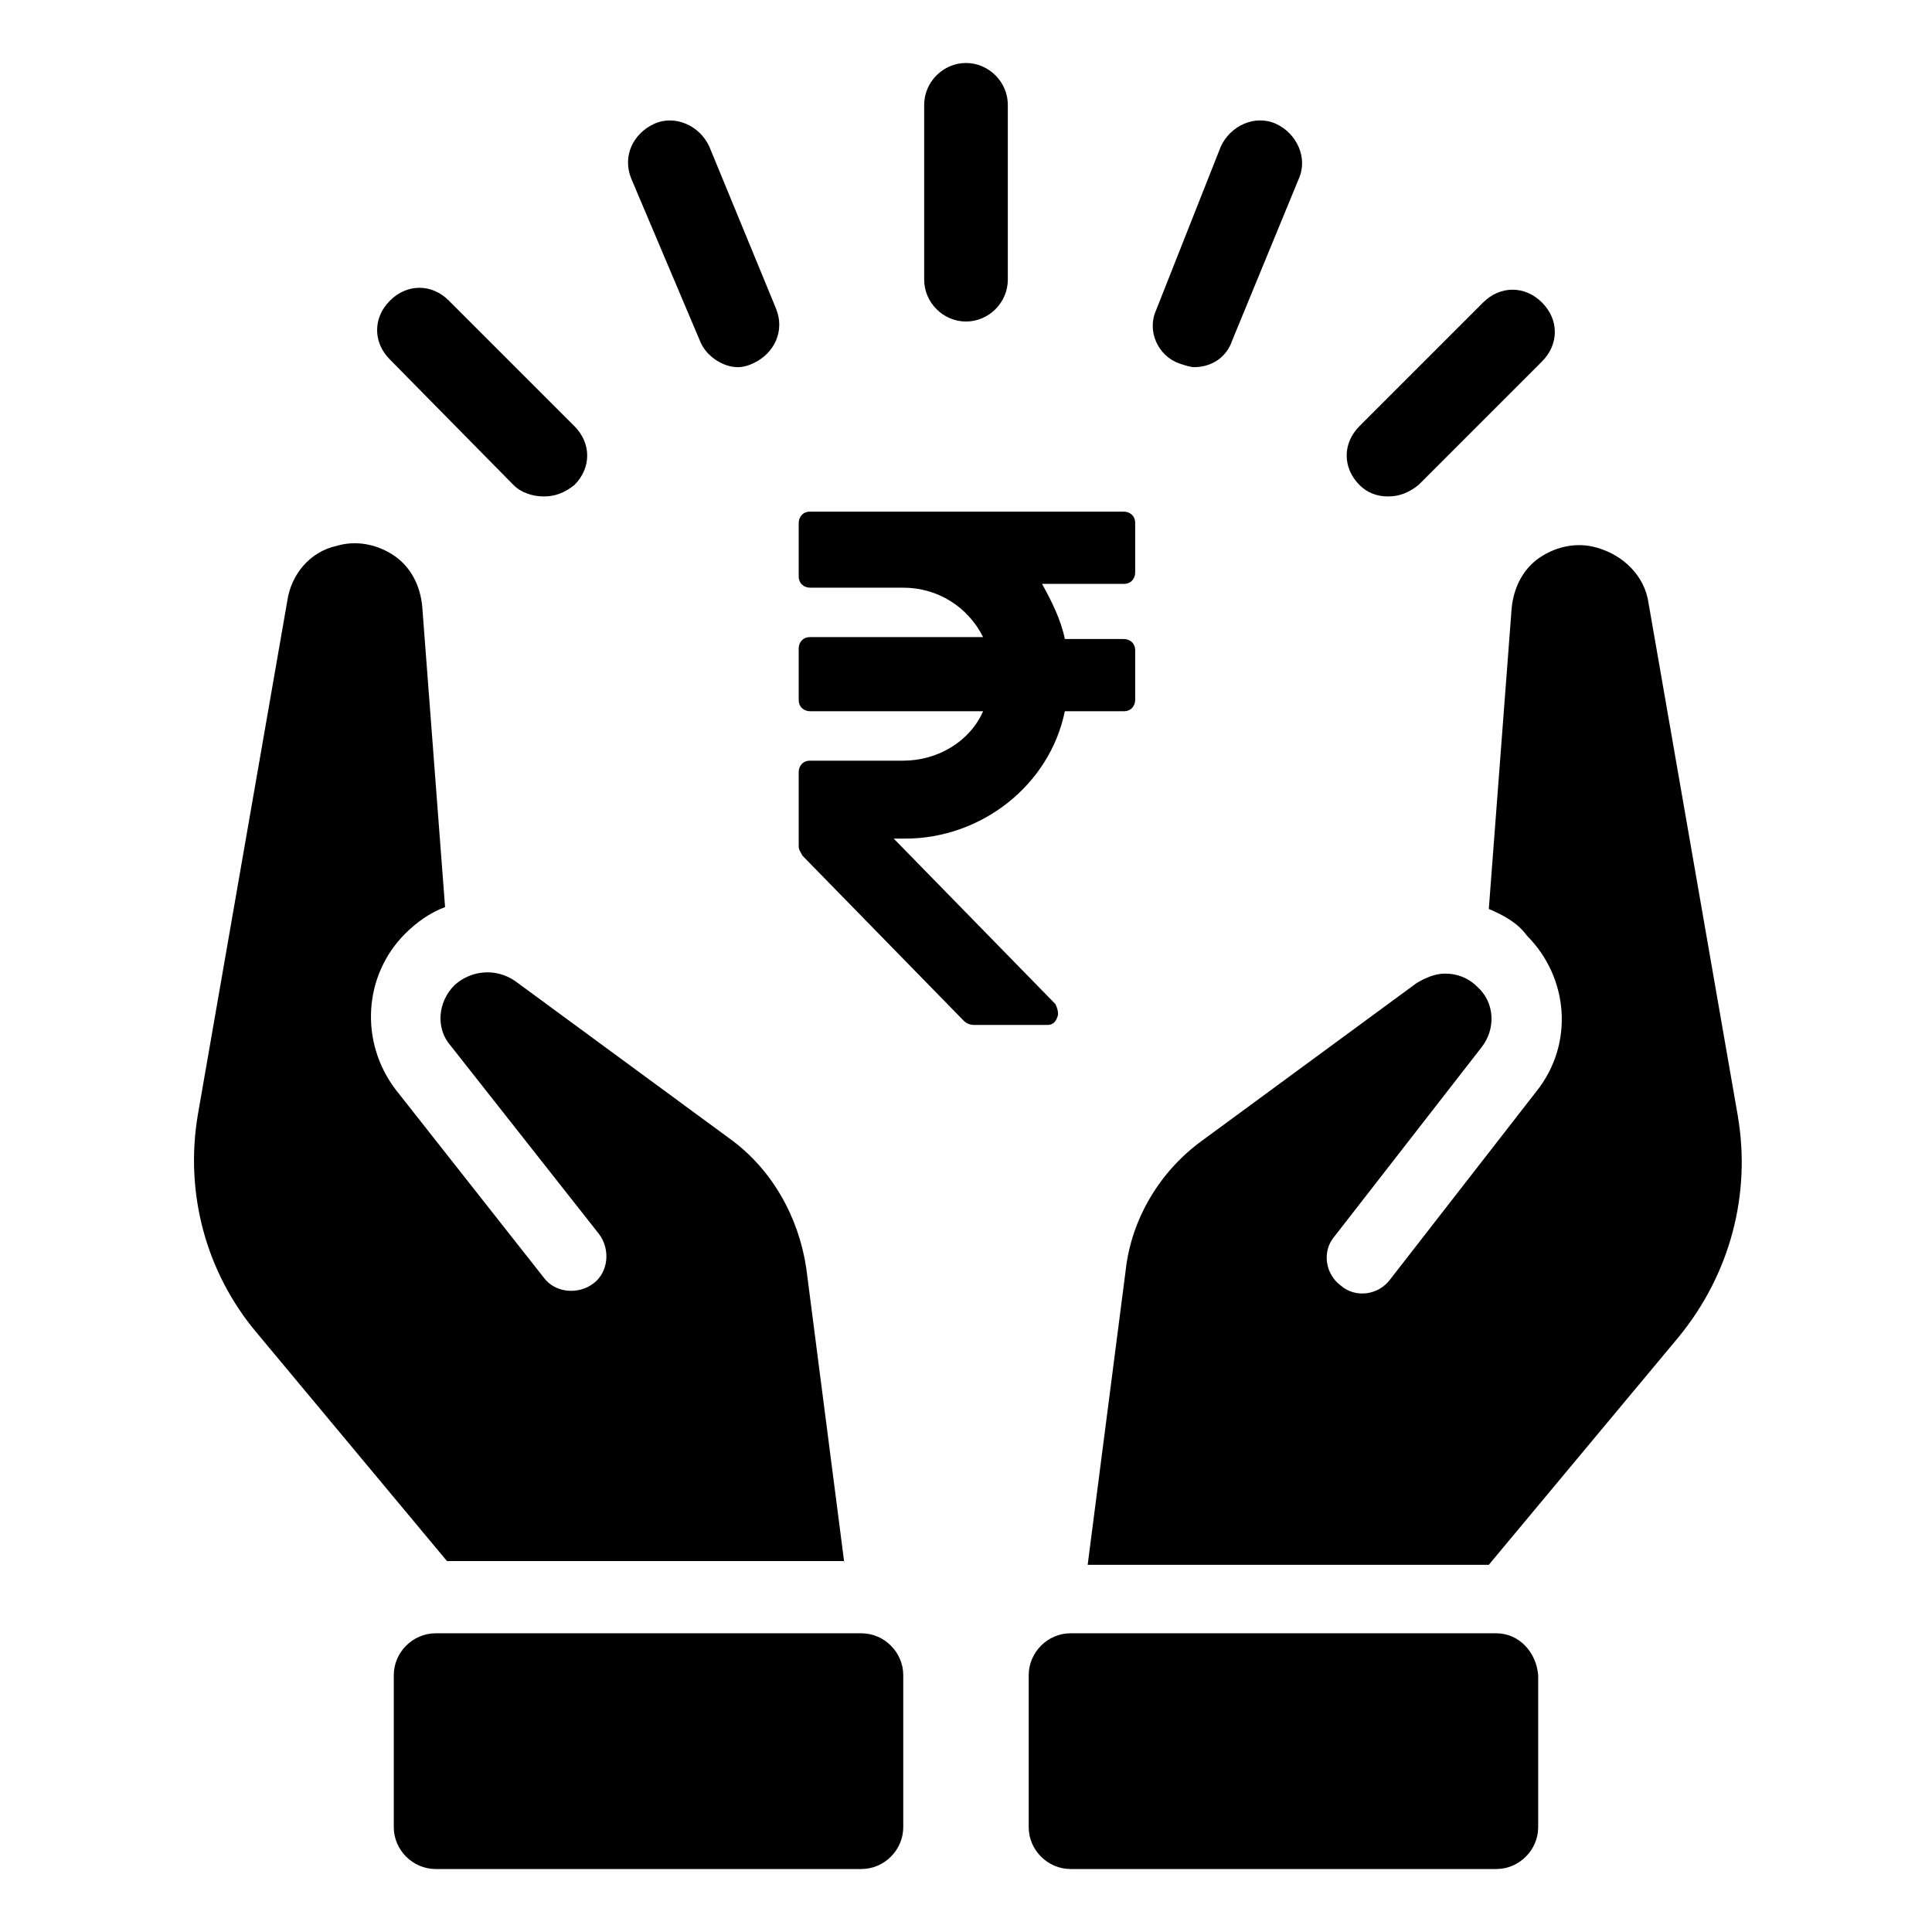
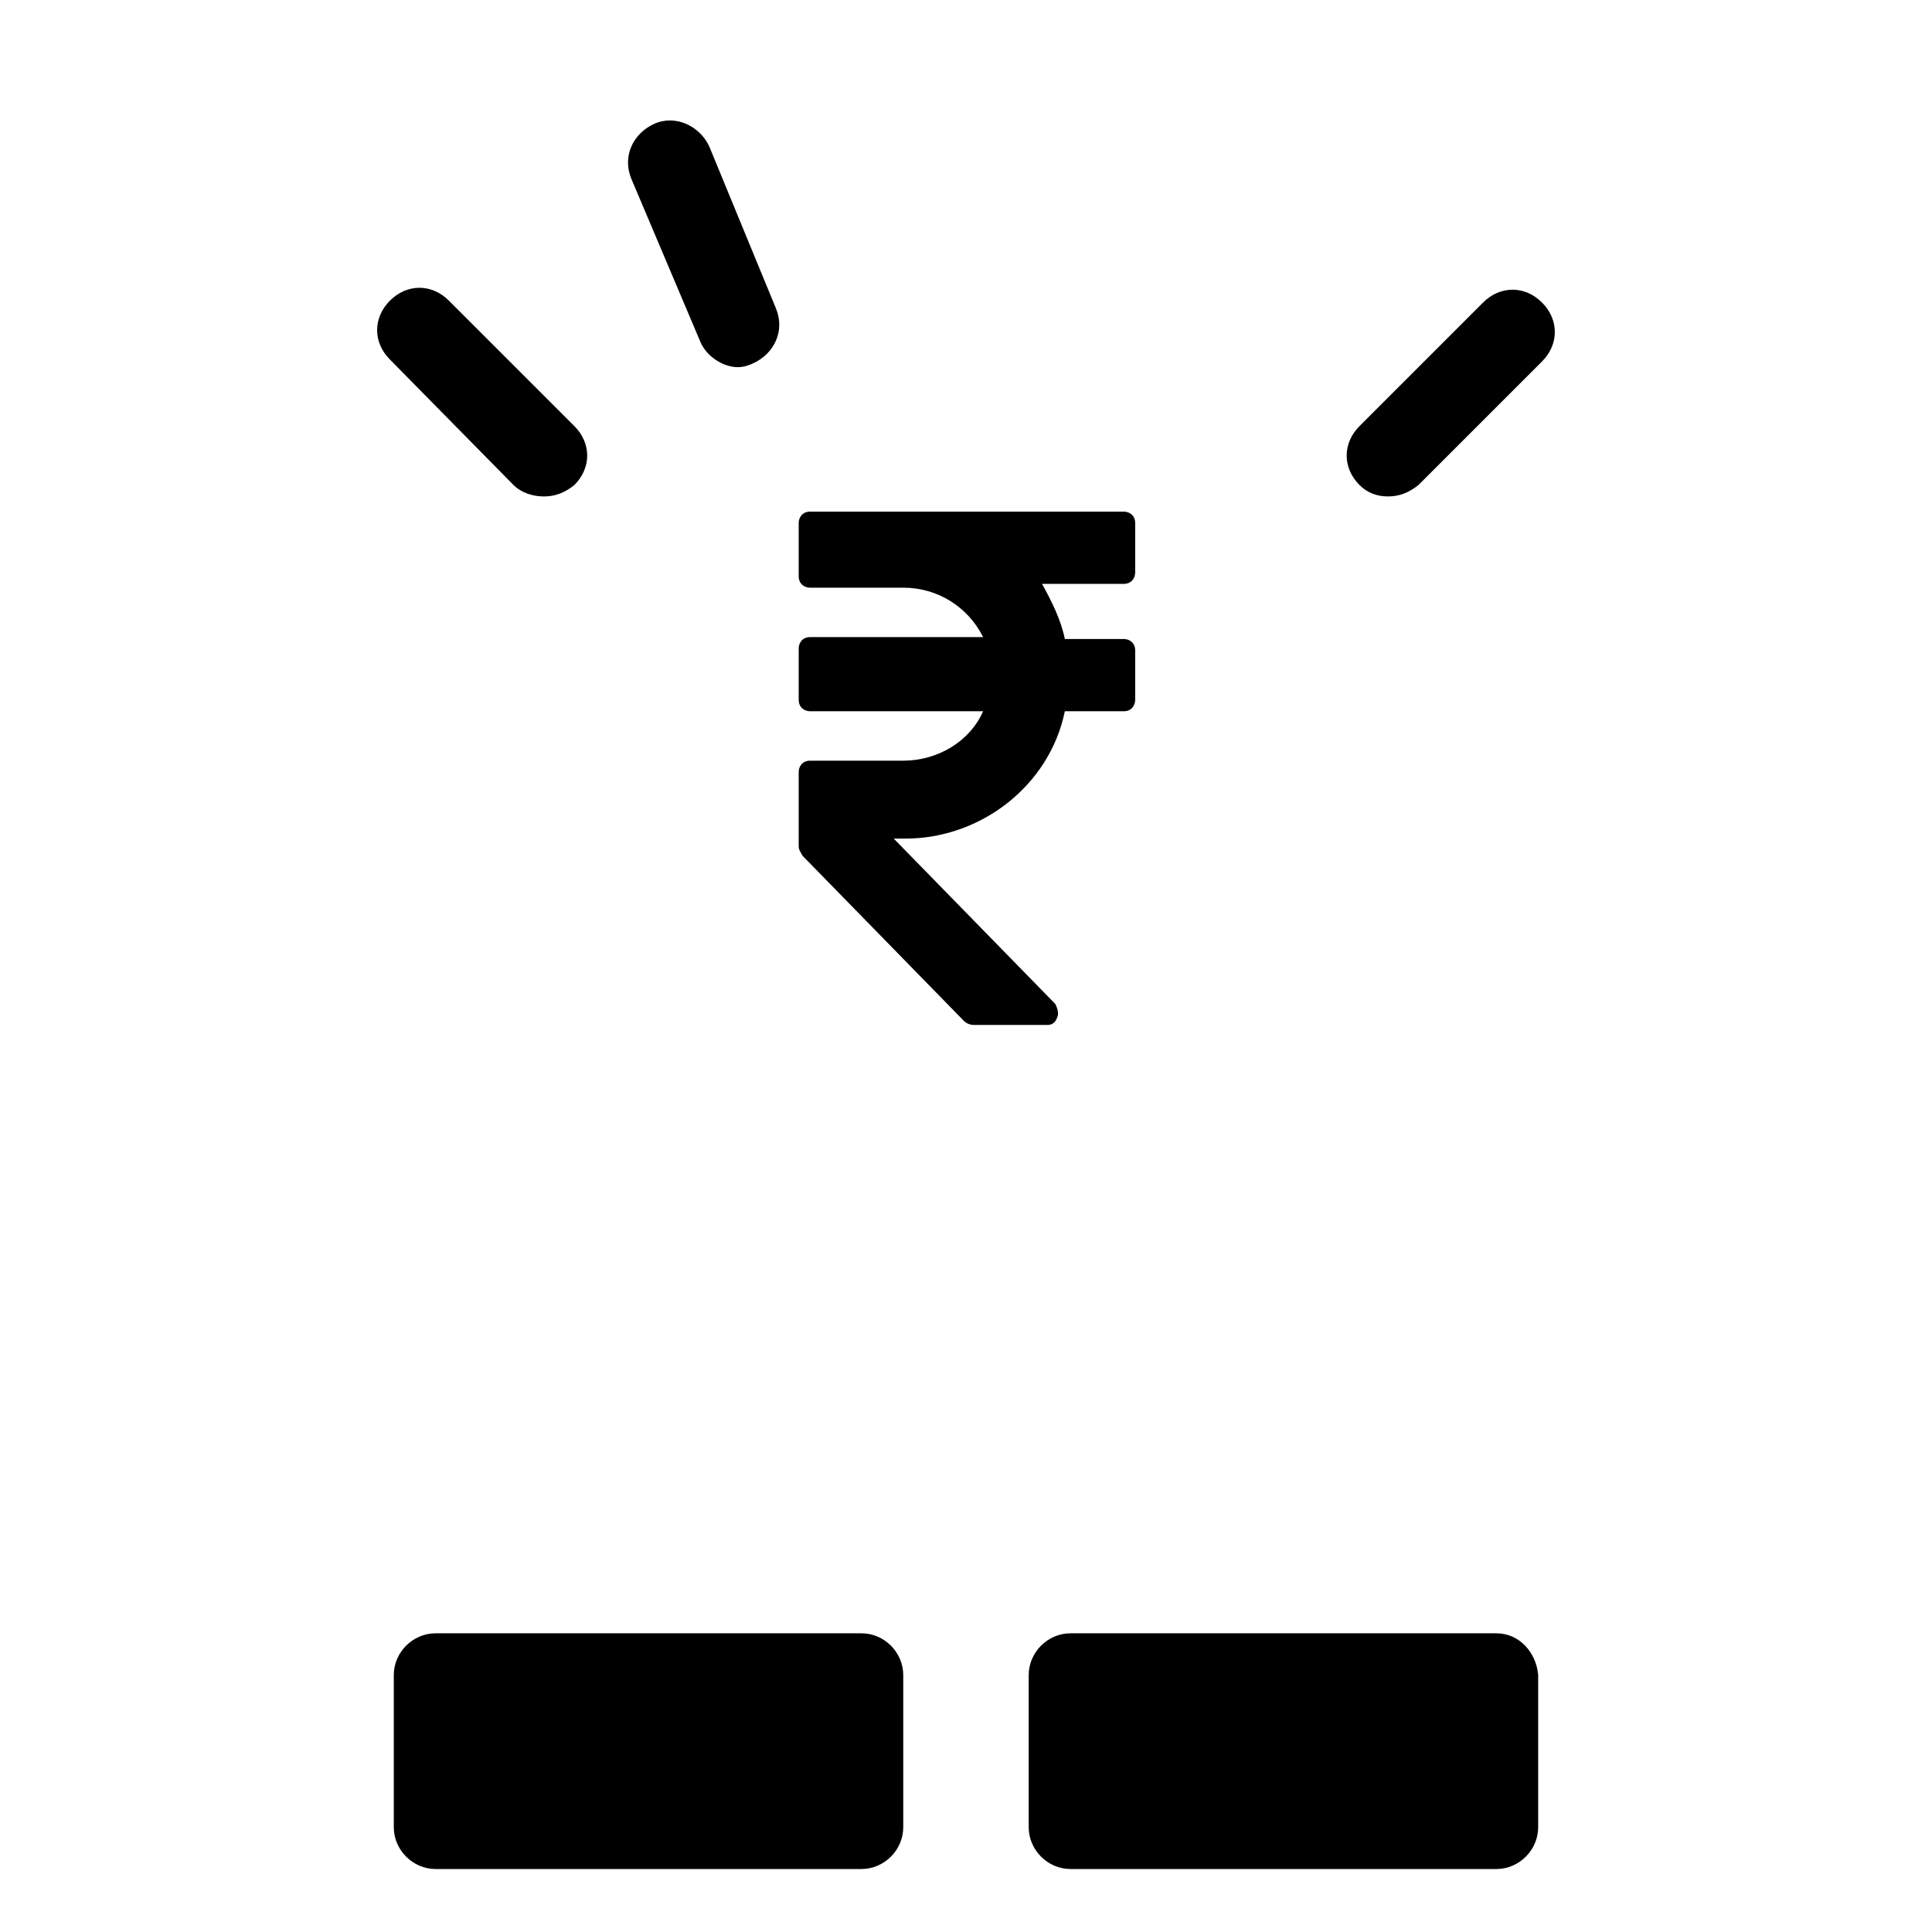
<svg xmlns="http://www.w3.org/2000/svg" fill="#000000" width="800px" height="800px" version="1.1" viewBox="144 144 512 512">
  <g>
-     <path d="m604.55 439.8-23.68-136.03c-1.008-7.055-6.551-12.594-13.602-14.609-5.039-1.512-10.578-0.504-15.113 2.519-4.535 3.023-7.055 8.062-7.559 13.602l-6.047 79.598c3.527 1.512 7.559 3.527 10.078 7.055 11.082 11.082 12.594 28.719 2.519 41.312l-38.793 49.879c-3.023 4.031-9.07 5.039-13.098 1.512-4.031-3.023-5.039-9.07-1.512-13.098l38.793-49.879c4.031-5.039 3.527-12.09-1.008-16.121-2.519-2.519-5.543-3.527-8.566-3.527-2.519 0-5.039 1.008-7.559 2.519l-56.93 41.816c-11.082 8.062-18.641 20.656-20.152 34.258l-10.078 78.09h106.3l50.383-60.457c13.602-16.625 19.141-37.785 15.617-58.441z" />
    <path d="m540.56 576.84h-112.86c-6.047 0-11.082 5.039-11.082 11.082v40.305c0 6.047 5.039 11.082 11.082 11.082h112.85c6.047 0 11.082-5.039 11.082-11.082v-40.305c-0.5-6.043-5.035-11.082-11.078-11.082z" />
-     <path d="m367.75 558.2-10.078-78.09c-2.016-13.602-9.07-26.199-20.152-34.258l-56.93-41.816c-5.039-3.527-11.586-3.023-16.121 1.008-4.535 4.535-5.039 11.586-1.008 16.121l39.297 49.879c3.023 4.031 2.519 10.078-1.512 13.098-4.031 3.023-10.078 2.519-13.098-1.512l-39.297-49.879c-9.574-12.594-8.566-30.23 2.519-41.312 3.023-3.023 6.551-5.543 10.578-7.055l-6.047-79.602c-0.504-5.543-3.023-10.578-7.559-13.602-4.535-3.023-10.078-4.031-15.113-2.519-7.055 1.512-12.09 7.559-13.098 14.609l-23.68 136.03c-3.527 20.656 2.016 41.816 15.617 57.938l50.383 60.457 105.3 0.004z" />
    <path d="m372.29 576.84h-112.85c-6.047 0-11.082 5.039-11.082 11.082v40.305c0 6.047 5.039 11.082 11.082 11.082h112.85c6.047 0 11.082-5.039 11.082-11.082v-40.305c0-6.043-5.035-11.082-11.082-11.082z" />
-     <path d="m400 229.21c6.047 0 11.082-5.039 11.082-11.082v-46.352c0-6.047-5.039-11.082-11.082-11.082-6.047 0-11.082 5.039-11.082 11.082v46.352c-0.004 6.043 5.035 11.082 11.082 11.082z" />
-     <path d="m456.43 240.29c1.512 0.504 3.023 1.008 4.031 1.008 4.535 0 8.566-2.519 10.078-7.055l17.633-42.824c2.519-5.543-0.504-12.09-6.047-14.609-5.543-2.519-12.09 0.504-14.609 6.047l-17.133 43.328c-2.519 5.543 0.504 12.094 6.047 14.105z" />
    <path d="m511.84 275.56c3.023 0 5.543-1.008 8.062-3.023l32.746-32.746c4.535-4.535 4.535-11.082 0-15.617s-11.082-4.535-15.617 0l-32.746 32.746c-4.535 4.535-4.535 11.082 0 15.617 2.012 2.016 4.531 3.023 7.555 3.023z" />
    <path d="m329.46 234.25c1.512 4.031 6.047 7.055 10.078 7.055 1.512 0 3.023-0.504 4.031-1.008 5.543-2.519 8.566-8.566 6.047-14.609l-17.633-42.824c-2.519-5.543-9.07-8.566-14.609-6.047-5.543 2.519-8.566 8.566-6.047 14.609z" />
    <path d="m280.09 272.54c2.016 2.016 5.039 3.023 8.062 3.023s5.543-1.008 8.062-3.023c4.535-4.535 4.535-11.082 0-15.617l-33.258-33.254c-4.535-4.535-11.082-4.535-15.617 0-4.535 4.535-4.535 11.082 0 15.617z" />
    <path d="m424.18 413.6c0.504-1.008 0-2.519-0.504-3.527l-42.824-43.832h3.023c20.152 0 38.289-14.105 42.32-33.754h15.617c2.016 0 3.023-1.512 3.023-3.023v-13.098c0-2.016-1.512-3.023-3.023-3.023h-15.617c-1.008-5.039-3.527-10.078-6.047-14.609h21.664c2.016 0 3.023-1.512 3.023-3.023v-13.098c0-2.016-1.512-3.023-3.023-3.023h-83.125c-2.016 0-3.023 1.512-3.023 3.023v14.105c0 2.016 1.512 3.023 3.023 3.023h24.688c9.07 0 17.129 5.039 21.16 13.098h-45.848c-2.016 0-3.023 1.512-3.023 3.023v13.602c0 2.016 1.512 3.023 3.023 3.023h45.848c-3.527 8.062-12.09 13.098-21.16 13.098h-24.688c-2.016 0-3.023 1.512-3.023 3.023v19.648c0 1.008 0.504 1.512 1.008 2.519l42.824 43.832c0.504 0.504 1.512 1.008 2.519 1.008h19.648c1.008 0 2.012-0.504 2.516-2.016z" />
  </g>
</svg>